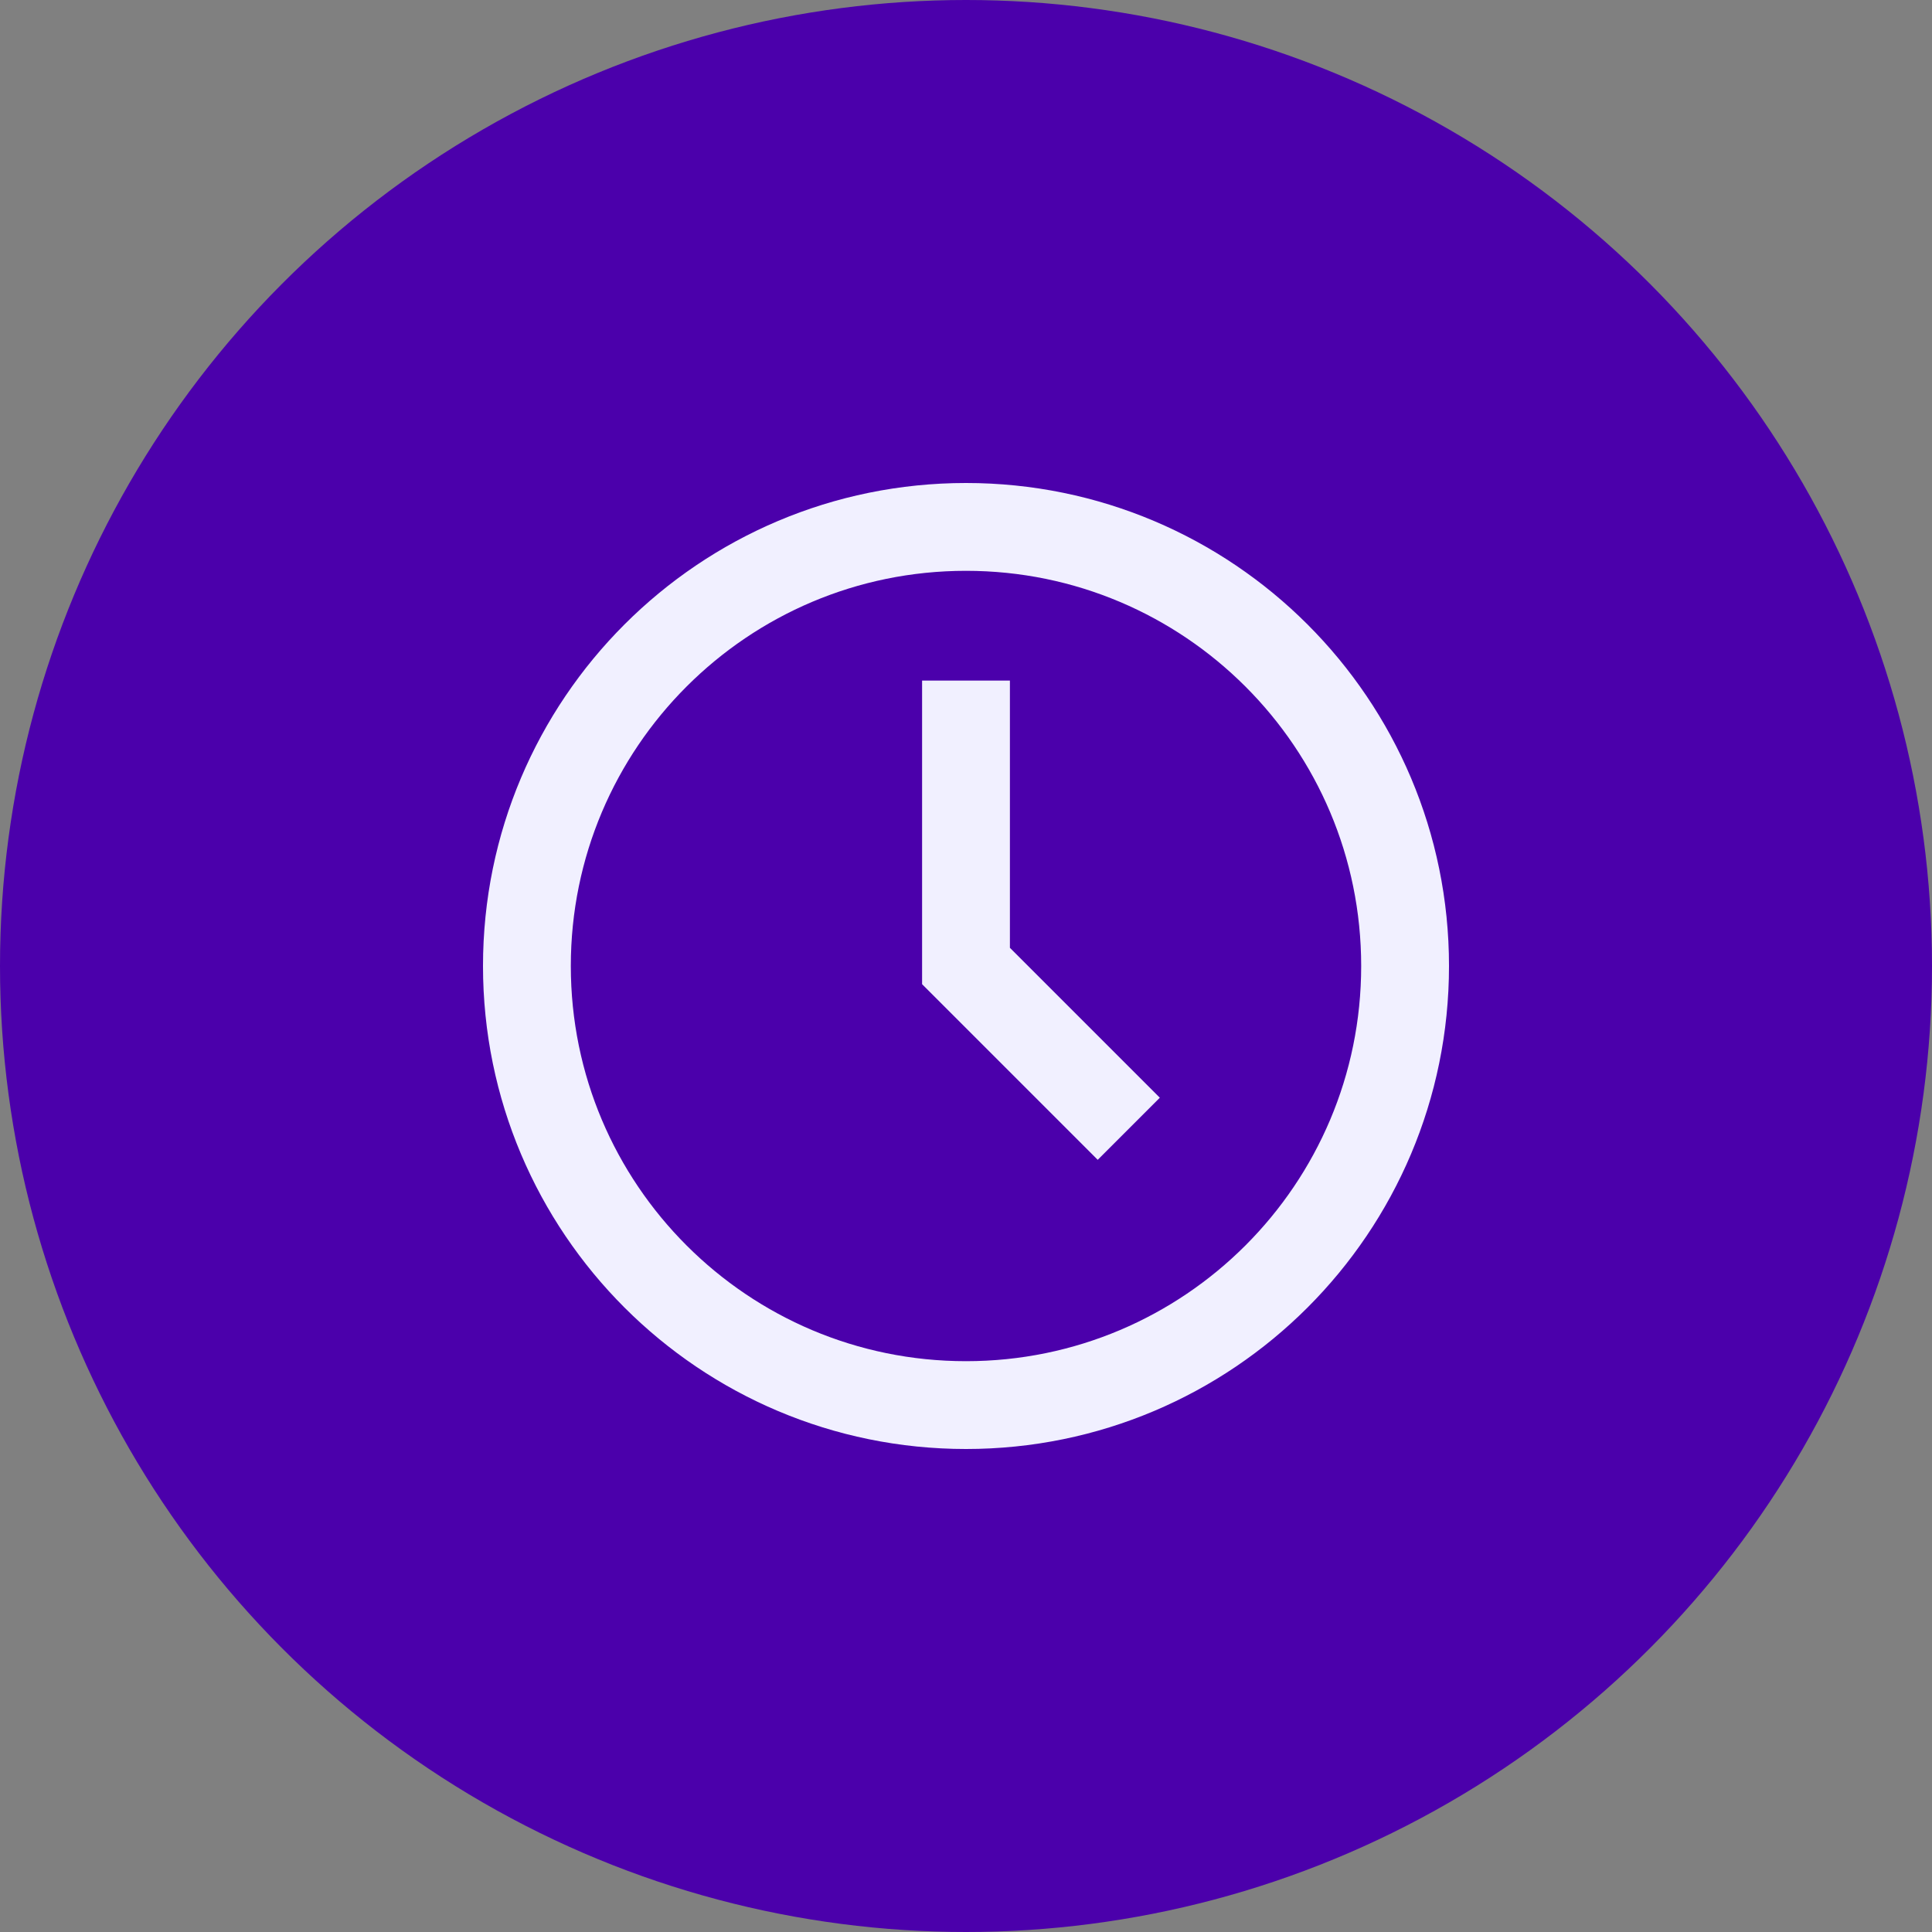
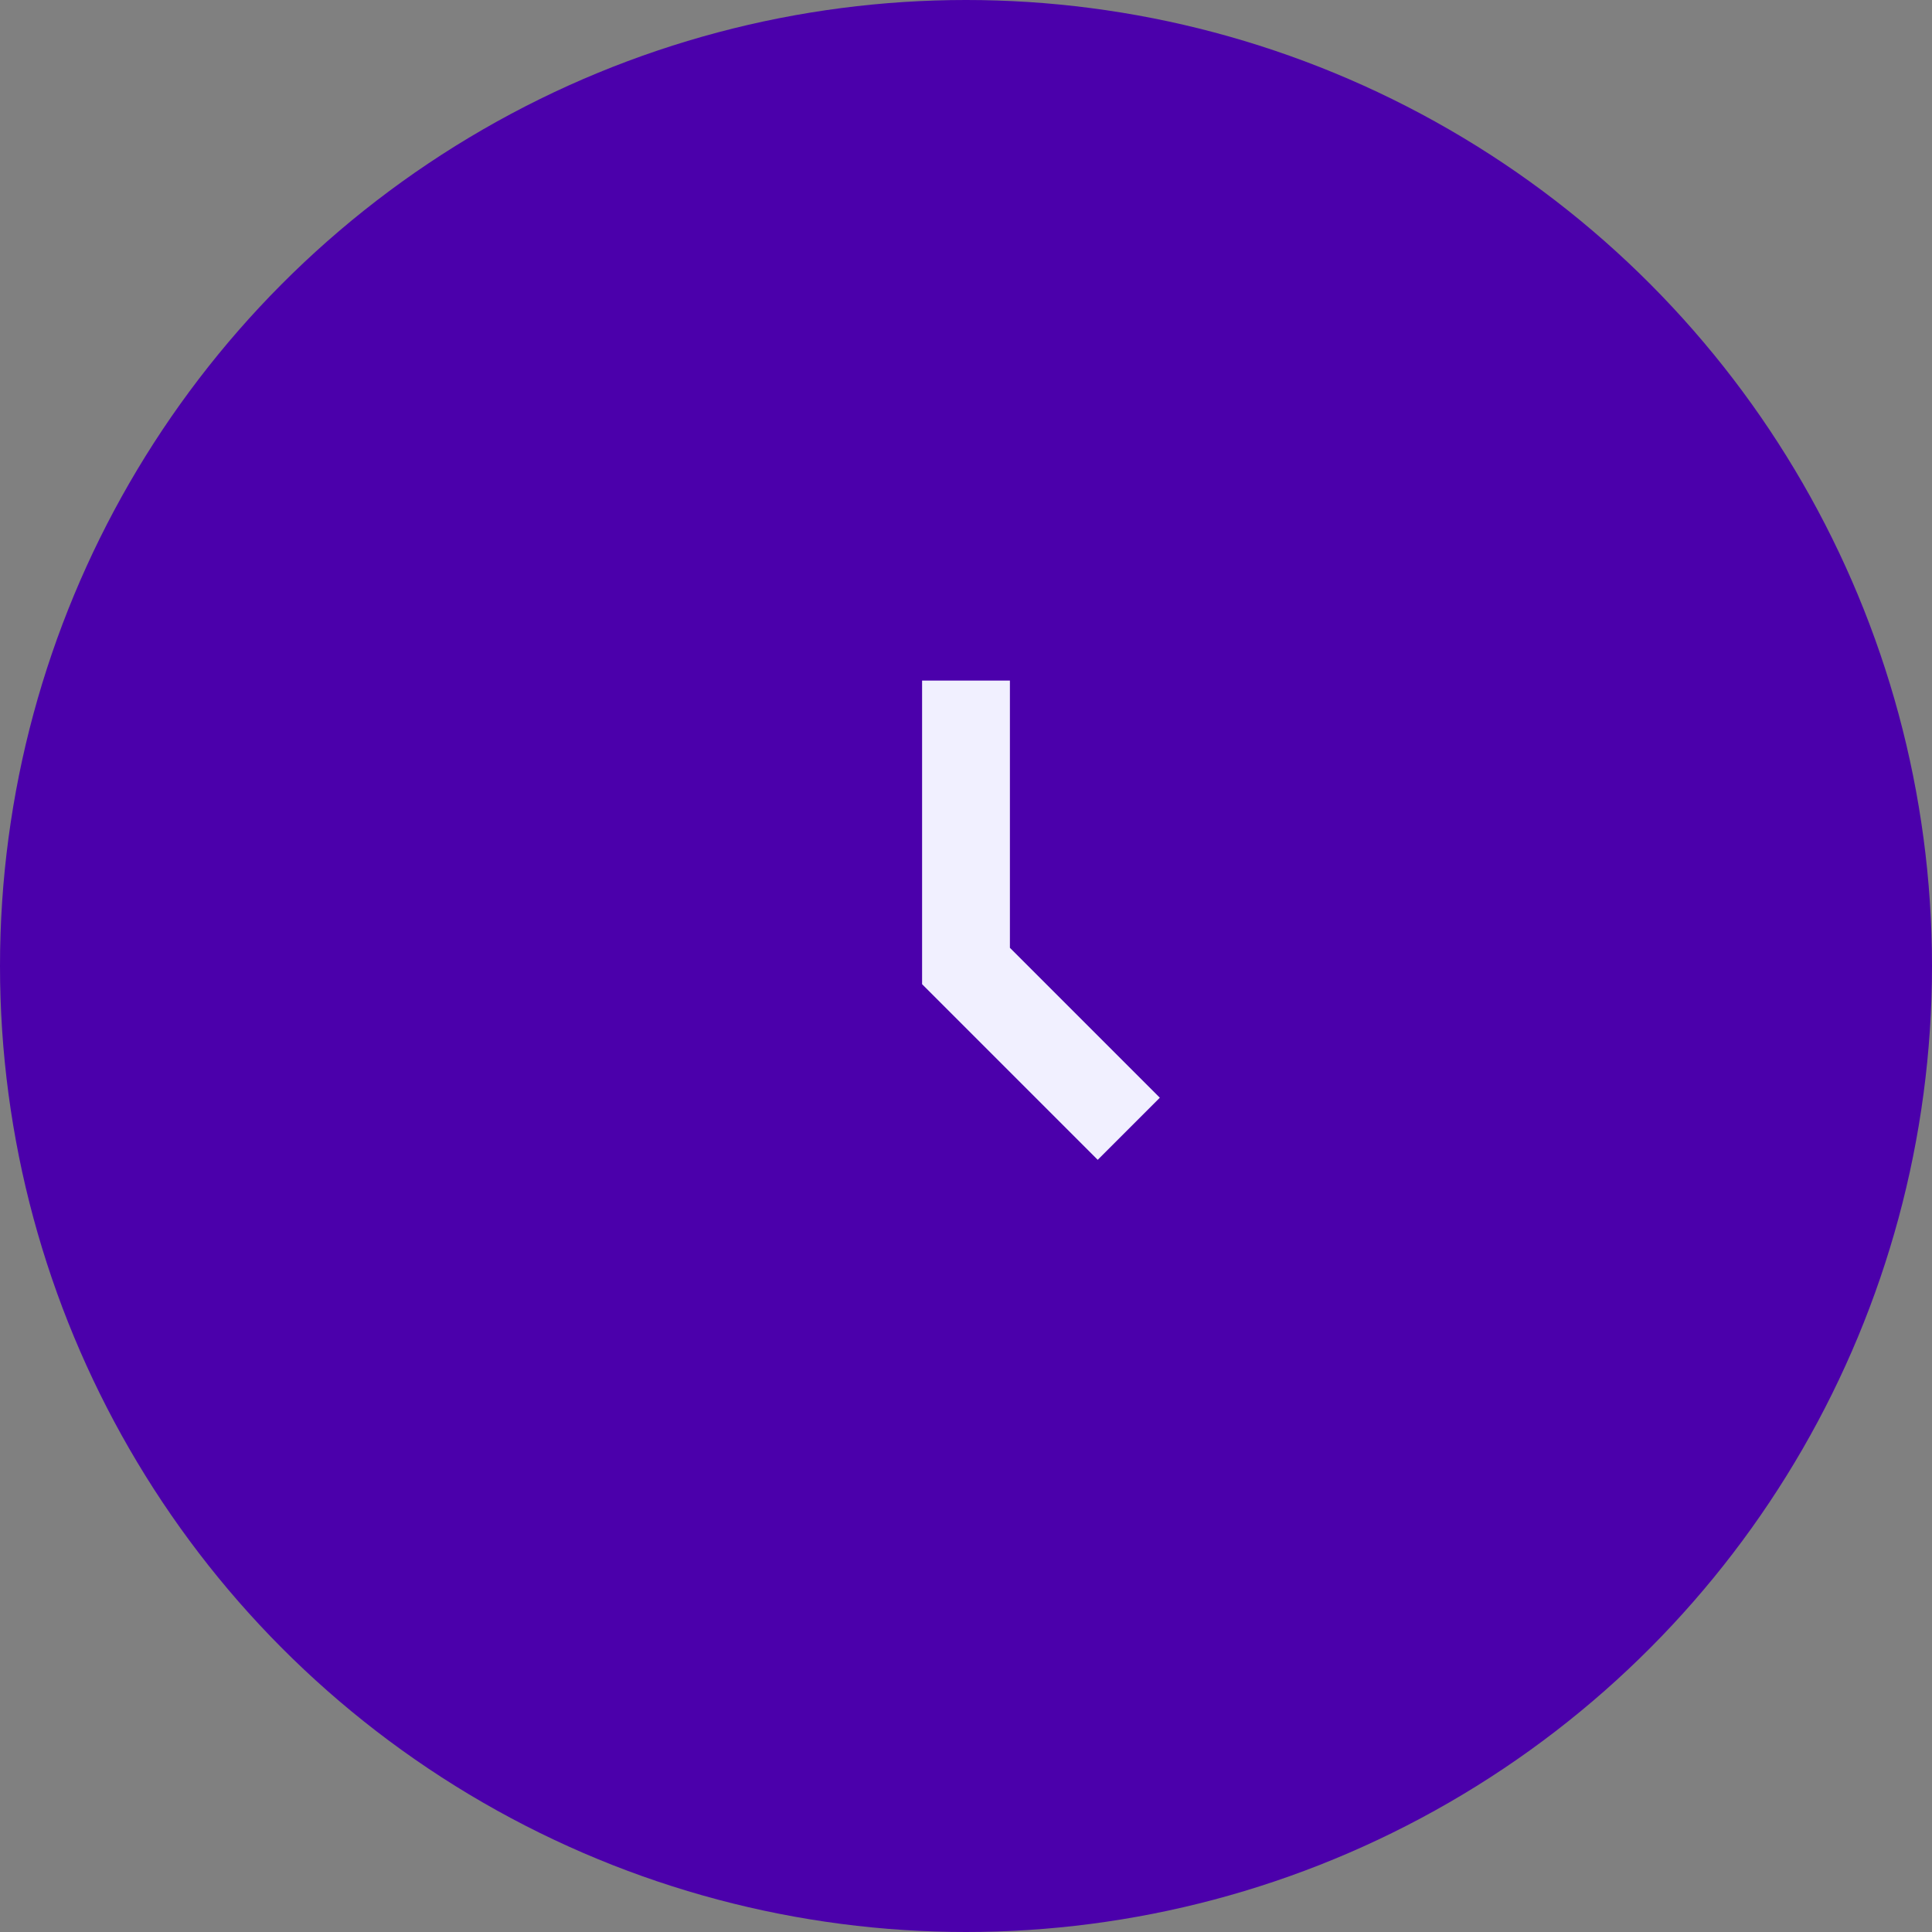
<svg xmlns="http://www.w3.org/2000/svg" width="44" height="44" viewBox="0 0 44 44" fill="none">
  <rect x="0" y="0" width="44" height="44" fill="#808080" stroke="none" />
  <circle cx="22" cy="22" r="22" fill="#4B00AB" />
-   <path d="M12 22C12 16.477 16.477 12 22 12C27.523 12 32 16.477 32 22C32 27.523 27.523 32 22 32C16.477 32 12 27.523 12 22Z" stroke="#F1F0FF" stroke-width="2" stroke-linecap="square" />
  <path d="M22 16.5V22L25 25" stroke="#F1F0FF" stroke-width="2" stroke-linecap="square" />
</svg>